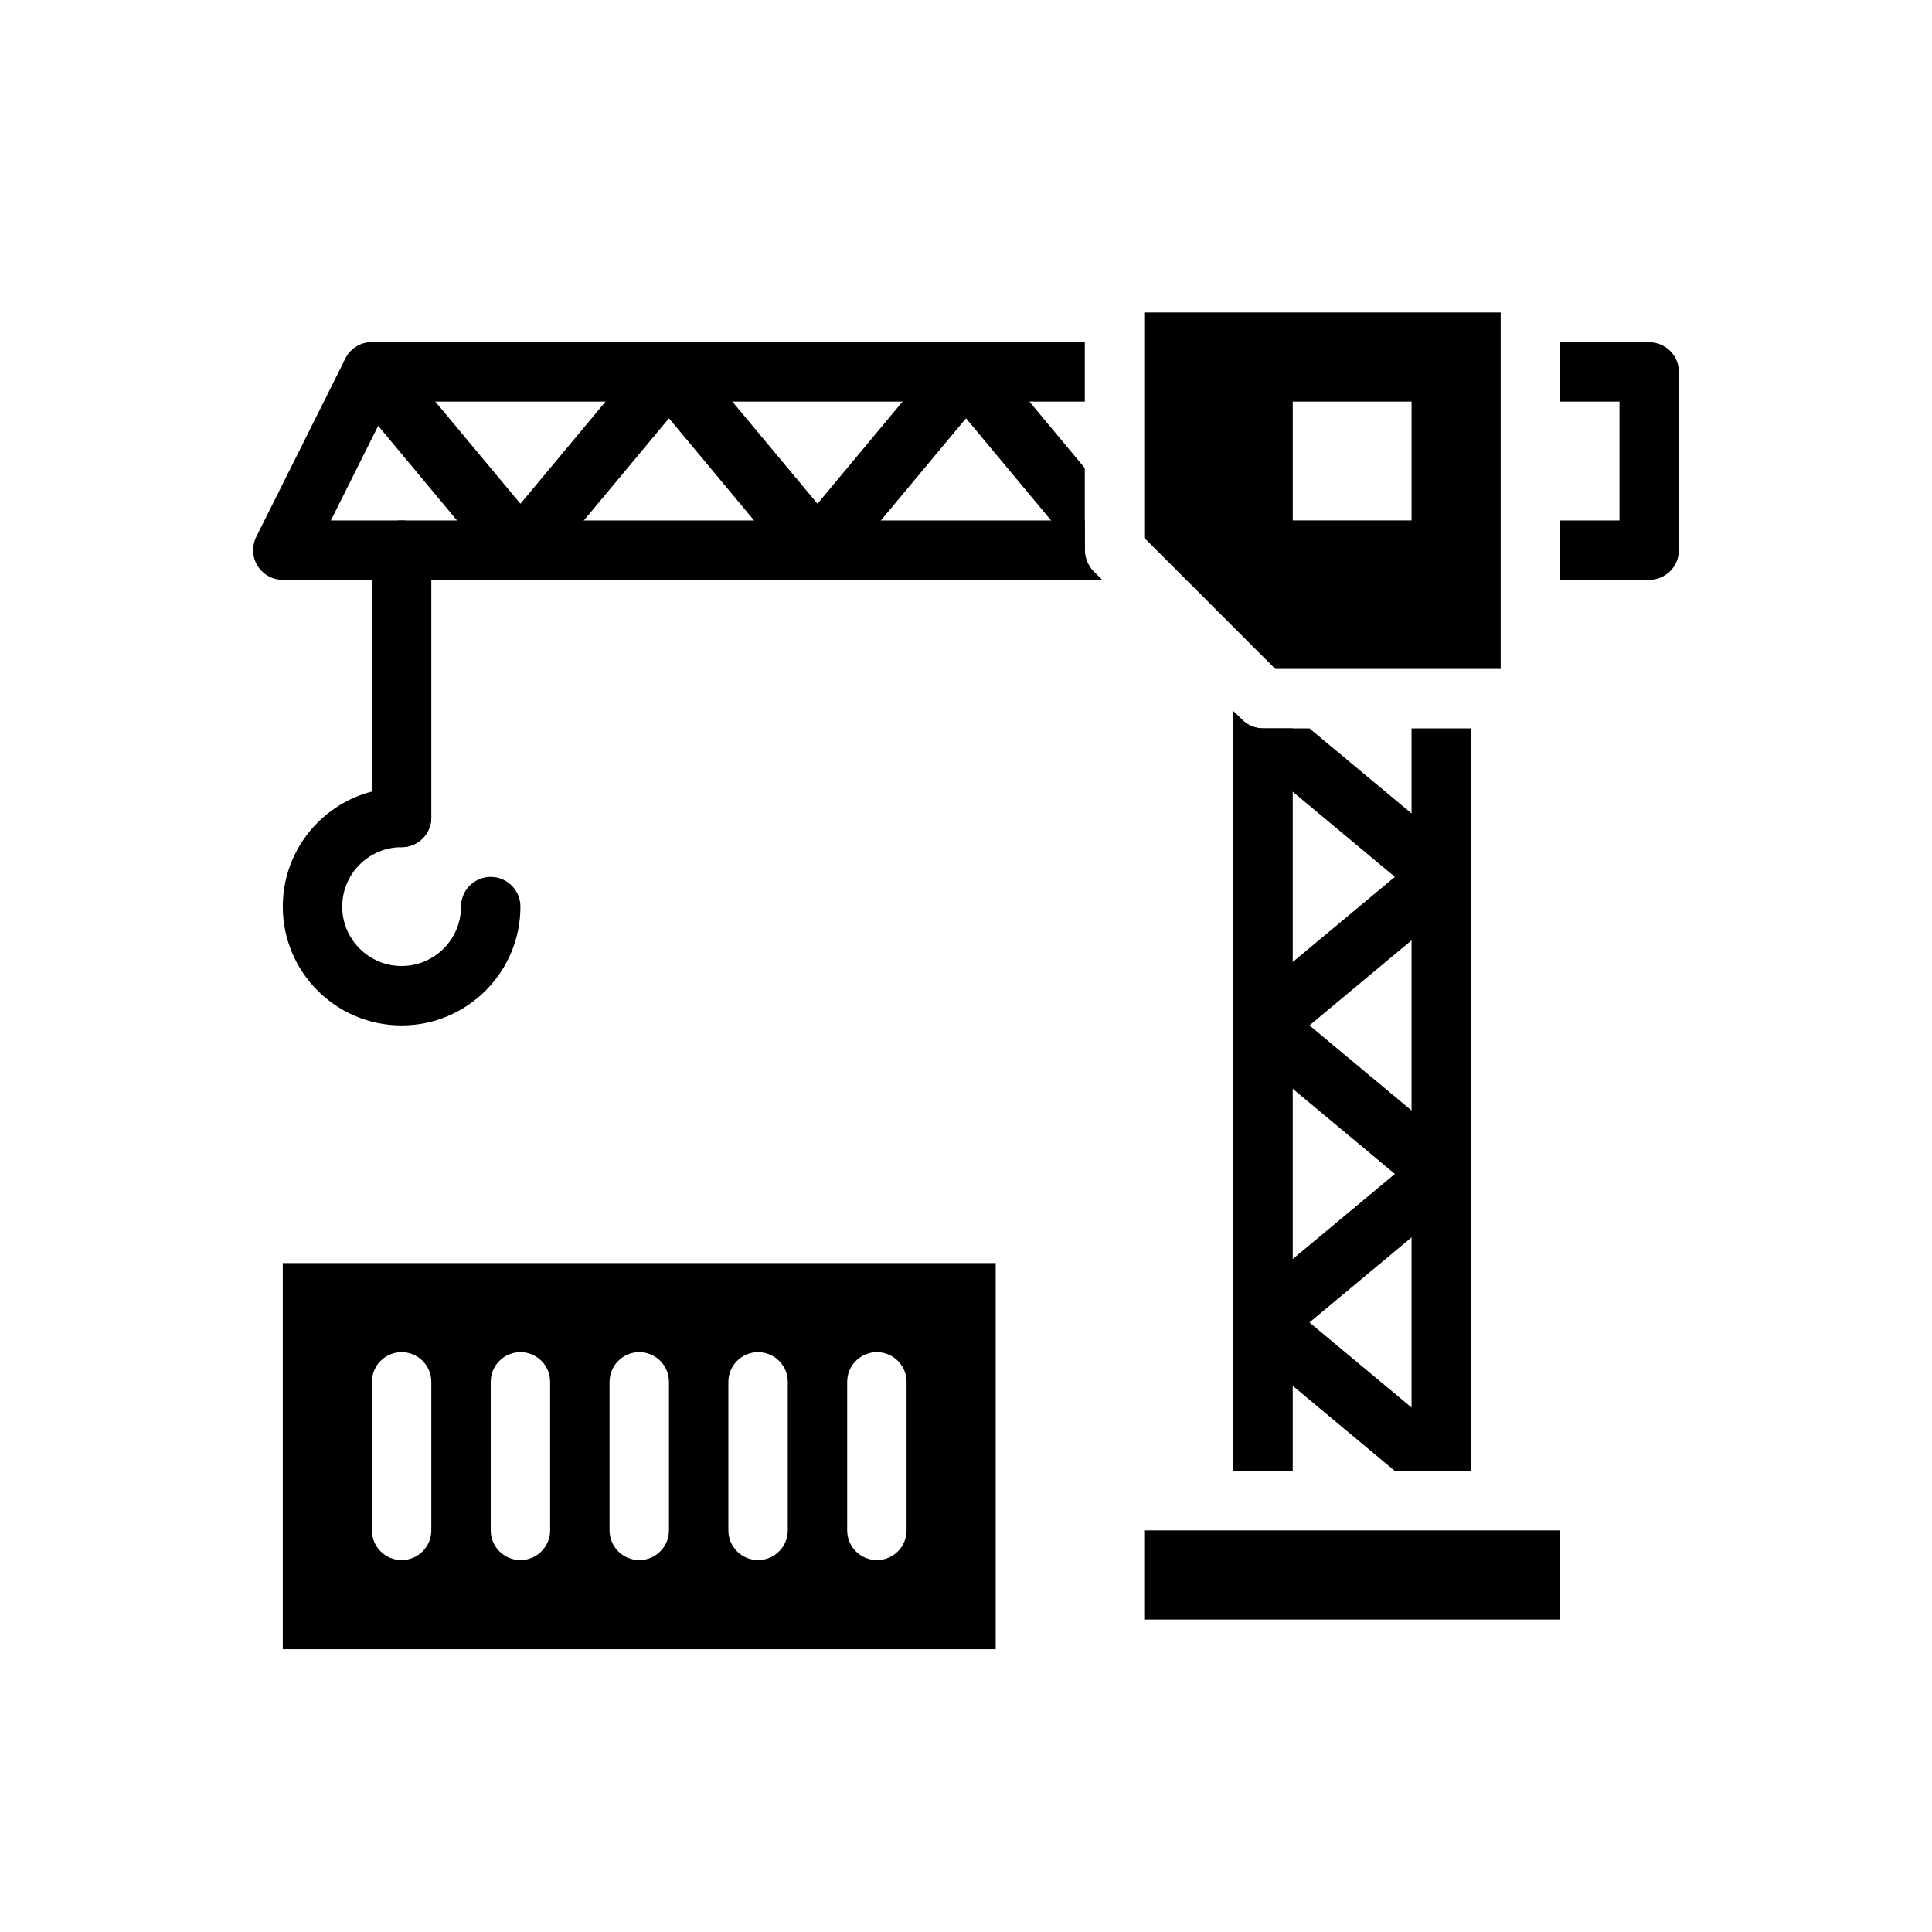
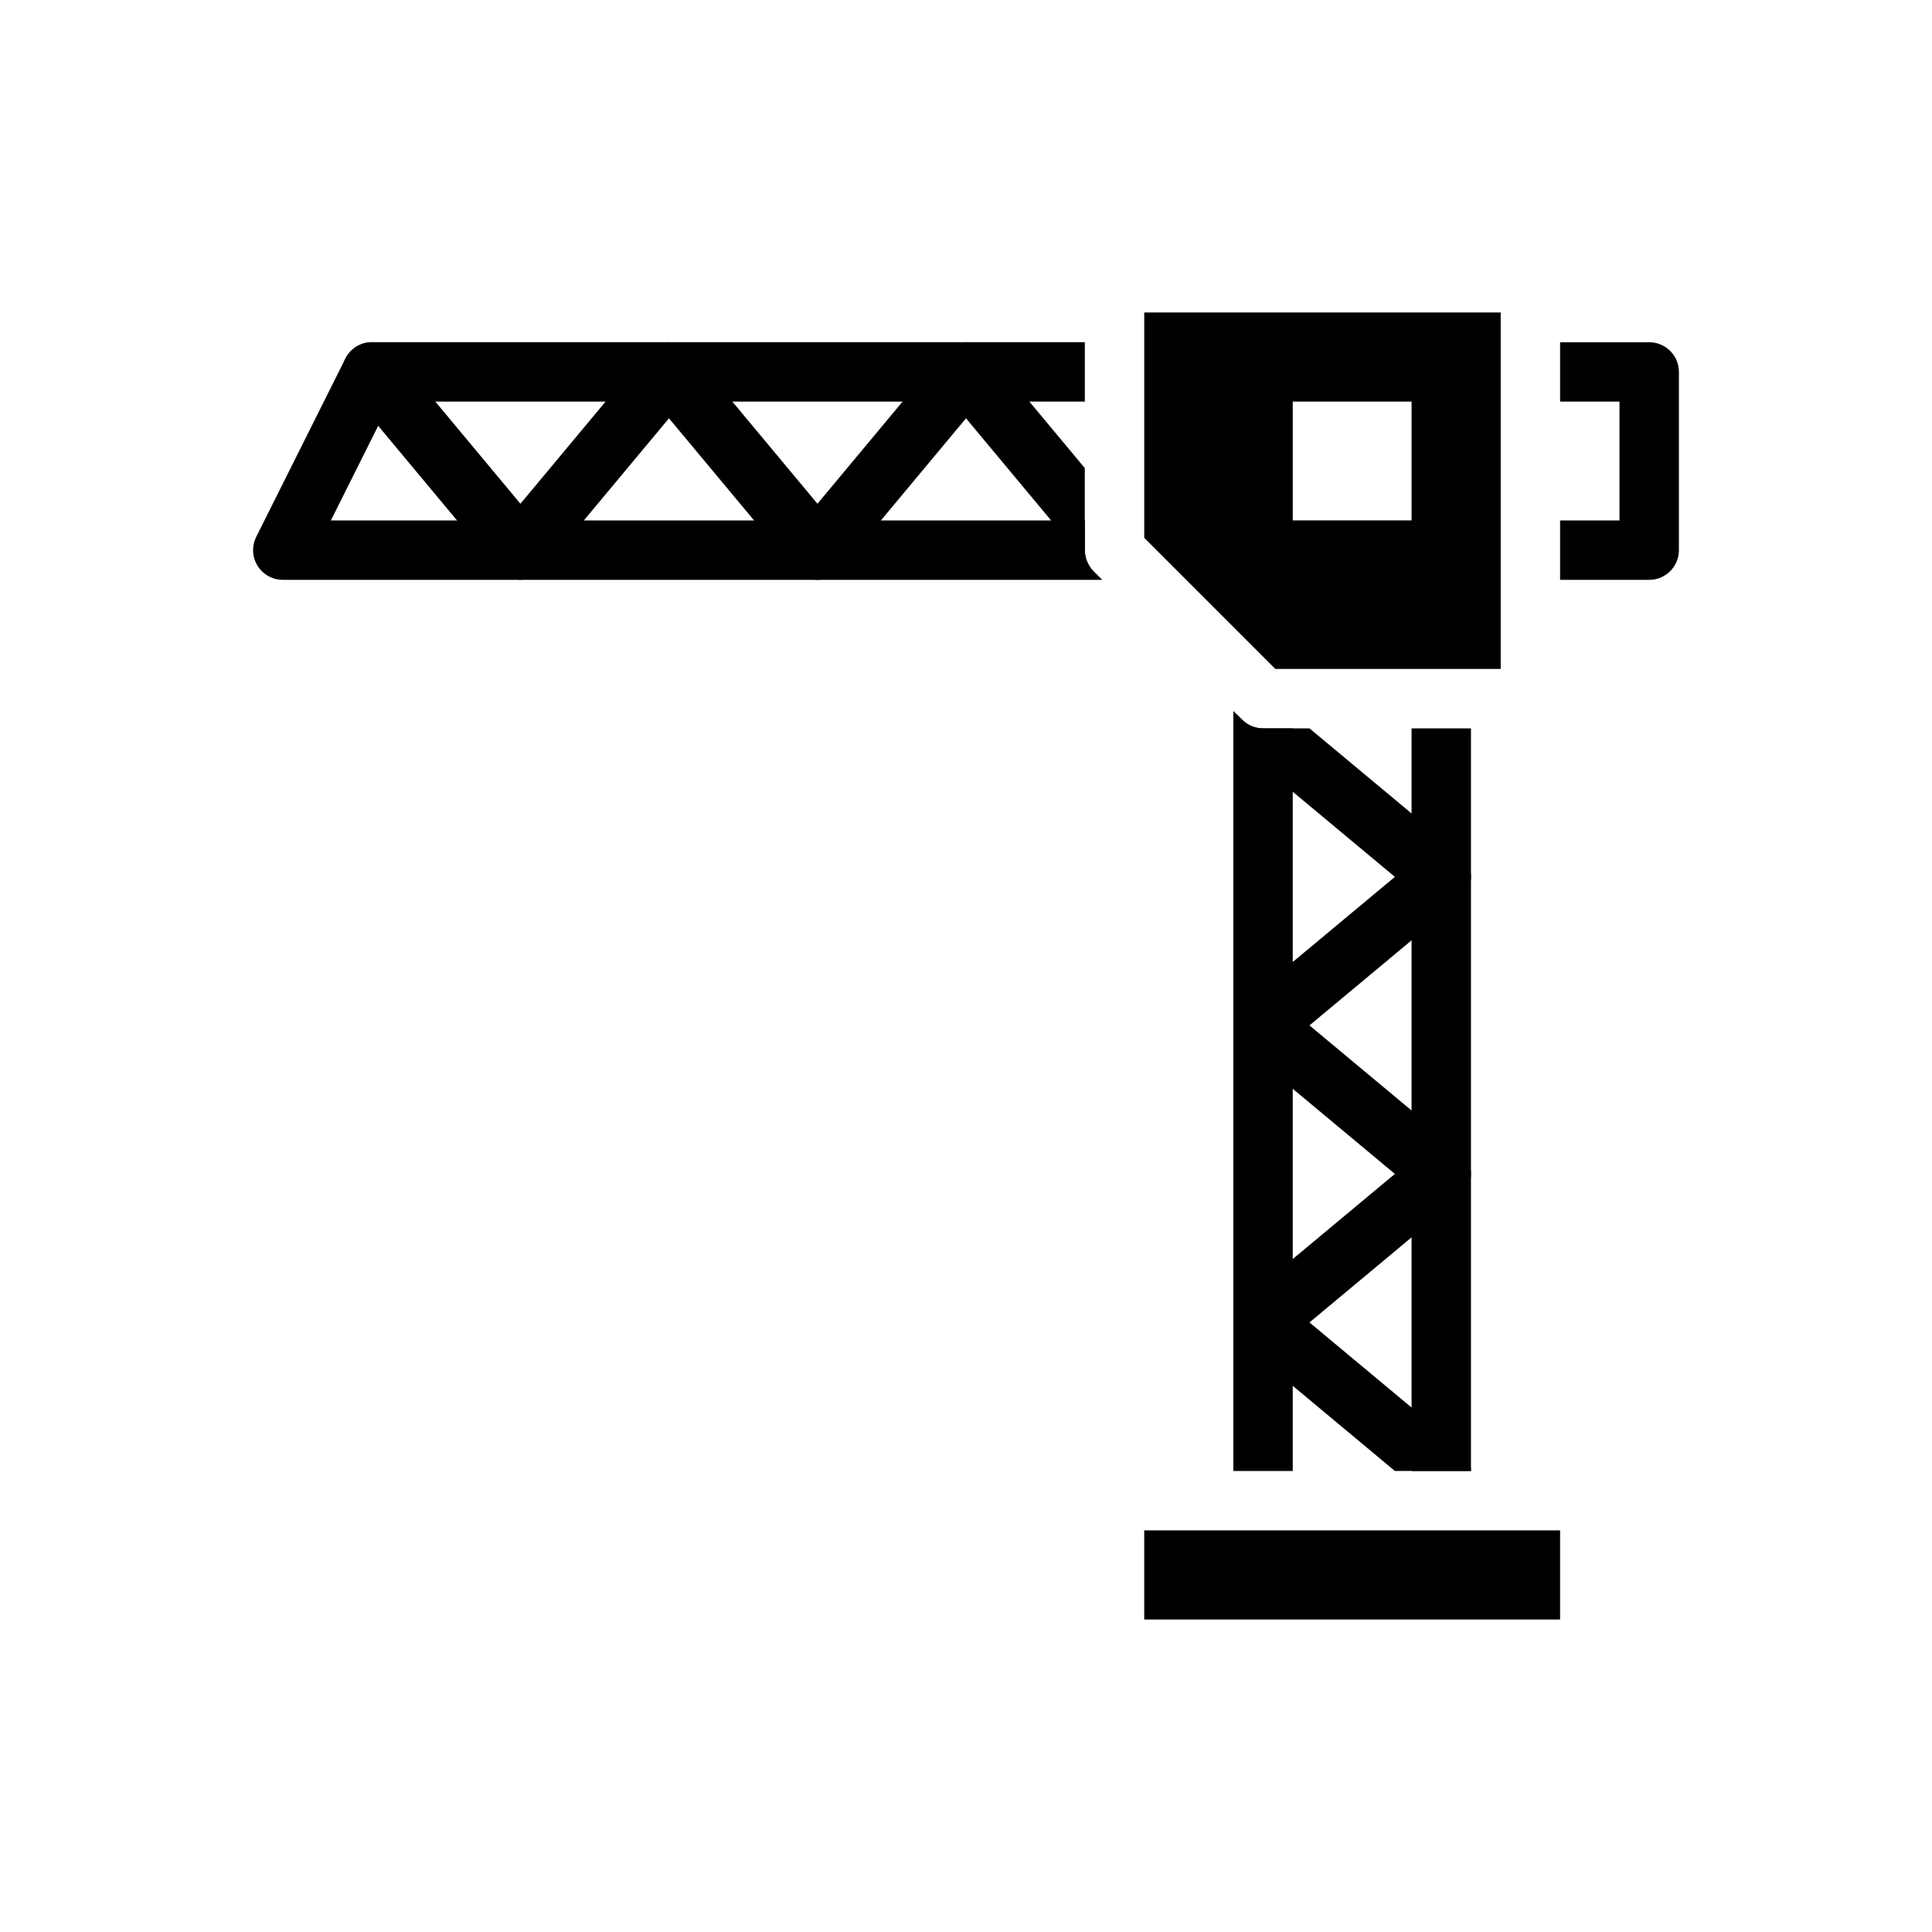
<svg xmlns="http://www.w3.org/2000/svg" fill="#000000" width="800px" height="800px" version="1.1" viewBox="144 144 512 512">
  <g fill-rule="evenodd">
-     <path d="m407.87 478.72h-188.93v102.34h188.93zm-23.617 70.848v-39.359c0-4.344-3.527-7.871-7.871-7.871s-7.871 3.527-7.871 7.871v39.359c0 4.344 3.527 7.871 7.871 7.871s7.871-3.527 7.871-7.871zm-125.95 0v-39.359c0-4.344-3.527-7.871-7.871-7.871s-7.871 3.527-7.871 7.871v39.359c0 4.344 3.527 7.871 7.871 7.871s7.871-3.527 7.871-7.871zm62.977 0v-39.359c0-4.344-3.527-7.871-7.871-7.871s-7.871 3.527-7.871 7.871v39.359c0 4.344 3.527 7.871 7.871 7.871s7.871-3.527 7.871-7.871zm31.488 0v-39.359c0-4.344-3.527-7.871-7.871-7.871s-7.871 3.527-7.871 7.871v39.359c0 4.344 3.527 7.871 7.871 7.871s7.871-3.527 7.871-7.871zm-62.977 0v-39.359c0-4.344-3.527-7.871-7.871-7.871s-7.871 3.527-7.871 7.871v39.359c0 4.344 3.527 7.871 7.871 7.871s7.871-3.527 7.871-7.871z" />
-     <path d="m250.43 352.77c-17.383 0-31.488 14.105-31.488 31.488 0 17.383 14.105 31.488 31.488 31.488 17.383 0 31.488-14.105 31.488-31.488 0-4.344-3.527-7.871-7.871-7.871s-7.871 3.527-7.871 7.871c0 8.691-7.055 15.742-15.742 15.742-8.691 0-15.742-7.055-15.742-15.742 0-8.691 7.055-15.742 15.742-15.742 4.344 0 7.871-3.527 7.871-7.871s-3.527-7.871-7.871-7.871z" />
-     <path d="m258.3 360.64v-70.848c0-4.344-3.527-7.871-7.871-7.871s-7.871 3.527-7.871 7.871v70.848c0 4.344 3.527 7.871 7.871 7.871s7.871-3.527 7.871-7.871z" />
    <path d="m557.44 549.57v23.617h-110.21v-23.617z" />
    <path d="m433.32 294.84c-1.18-1.41-1.836-3.195-1.836-5.047v-21.742l-25.441-30.527c-1.496-1.793-3.707-2.832-6.047-2.832s-4.551 1.039-6.047 2.832l-33.312 39.973-33.312-39.973c-1.496-1.793-3.707-2.832-6.047-2.832s-4.551 1.039-6.047 2.832l-33.312 39.973-33.312-39.973c-2.777-3.336-7.746-3.793-11.082-1.008-3.336 2.777-3.793 7.746-1.008 11.082l39.359 47.23c1.496 1.793 3.707 2.832 6.047 2.832s4.551-1.039 6.047-2.832l33.312-39.973 33.312 39.973c1.496 1.793 3.707 2.832 6.047 2.832s4.551-1.039 6.047-2.832l33.312-39.973 33.312 39.973 0.008 0.008zm0.148 0.18c0.102 0.117 0.211 0.227 0.324 0.34l0.062 0.062c-0.133-0.125-0.262-0.262-0.387-0.402zm-0.055-0.062 0.039 0.039zm-0.055-0.07 0.023 0.031z" />
    <path d="m431.49 234.69v47.23-31.488h-184.06l-15.742 31.488h199.81v7.871c0 2.086 0.828 4.094 2.305 5.566l2.305 2.305h-217.16c-2.731 0-5.258-1.41-6.699-3.731-1.434-2.32-1.559-5.219-0.34-7.66l23.617-47.23c1.332-2.668 4.055-4.352 7.039-4.352h188.93zm15.742 7.871v43.973z" />
    <path d="m557.44 234.69v62.977h23.617c4.344 0 7.871-3.527 7.871-7.871v-47.23c0-4.344-3.527-7.871-7.871-7.871h-23.617zm0 47.23v-31.488h15.742v31.488z" />
    <path d="m541.7 226.81v94.465h-59.719s-34.746-34.746-34.746-34.746v-59.719zm-23.617 23.617h-31.488v31.488h31.488z" />
    <path d="m513.66 533.82h20.168c0-2.25-0.969-4.496-2.832-6.047l-39.973-33.312 39.973-33.312c1.793-1.496 2.832-3.707 2.832-6.047 0-2.34-1.039-4.551-2.832-6.047l-39.973-33.312 39.973-33.312c1.793-1.496 2.832-3.707 2.832-6.047 0-2.34-1.039-4.551-2.832-6.047l-39.973-33.312h-12.297c-2.086 0-4.094-0.828-5.566-2.305l-1.387-1.387c-1.715 3.219-1 7.312 1.914 9.738l39.973 33.312-39.973 33.312c-1.793 1.496-2.832 3.707-2.832 6.047s1.039 4.551 2.832 6.047l39.973 33.312-39.973 33.312c-1.793 1.496-2.832 3.707-2.832 6.047s1.039 4.551 2.832 6.047z" />
    <path d="m478.71 549.57h47.238zm-7.863-15.742v-201.41l2.305 2.305c1.473 1.48 3.481 2.305 5.566 2.305h7.871v196.8h31.488v-196.8h15.742v196.8h-62.977z" />
  </g>
</svg>